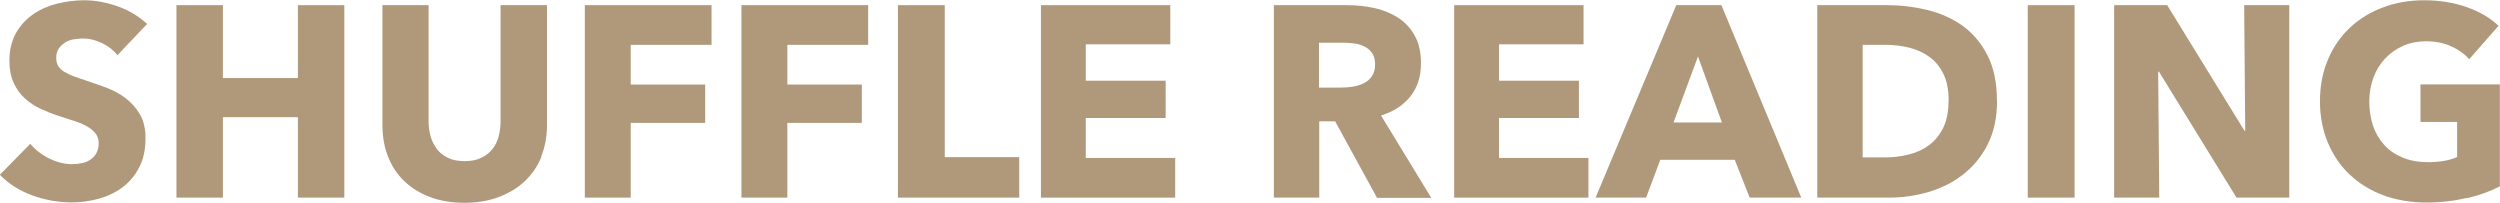
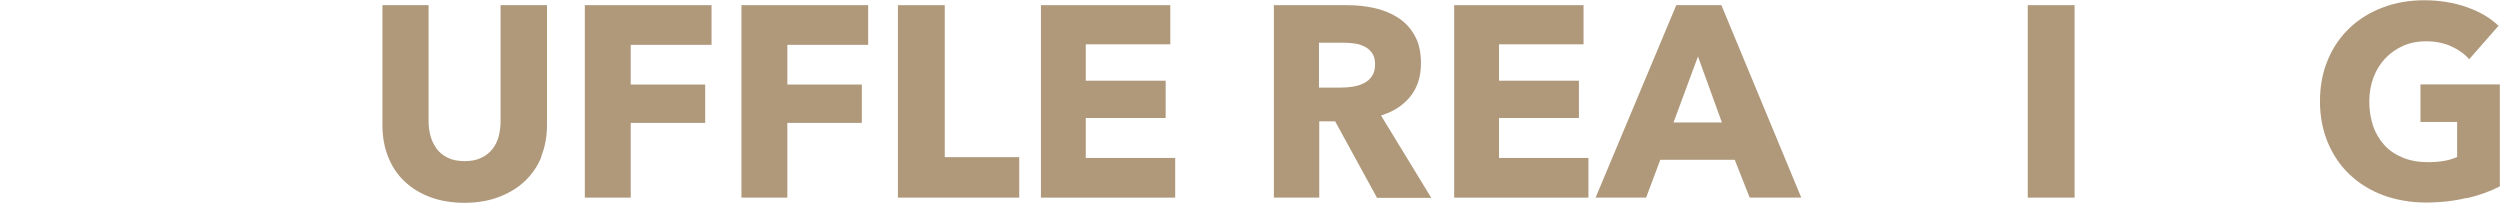
<svg xmlns="http://www.w3.org/2000/svg" id="_レイヤー_1" data-name="レイヤー 1" width="188.99" height="15.33" viewBox="0 0 188.99 15.33">
  <defs>
    <style>
      .cls-1 {
        fill: #b0997b;
      }
    </style>
  </defs>
-   <path class="cls-1" d="M8.88,4.17c-.3-.38-.7-.69-1.18-.92-.49-.23-.96-.34-1.41-.34-.23,0-.47.02-.71.06-.24.04-.46.12-.65.24-.19.12-.35.27-.48.45-.13.19-.2.42-.2.71,0,.25.05.45.15.62.1.16.25.31.45.43.2.12.43.24.71.34.27.1.58.21.92.32.49.16,1.01.35,1.54.54.53.2,1.02.46,1.46.79.44.33.8.74,1.09,1.22.29.49.43,1.09.43,1.82,0,.84-.15,1.56-.46,2.17-.31.61-.72,1.11-1.24,1.51-.52.4-1.12.69-1.79.88-.67.19-1.36.29-2.08.29-1.04,0-2.05-.18-3.02-.54-.97-.36-1.78-.88-2.42-1.55l2.3-2.34c.36.44.83.81,1.41,1.1.58.29,1.16.44,1.74.44.26,0,.51-.03.76-.08.25-.05.46-.14.65-.27s.33-.29.44-.49c.11-.21.17-.45.17-.74s-.07-.51-.21-.7c-.14-.19-.33-.37-.58-.52-.25-.16-.57-.3-.95-.43-.38-.13-.81-.27-1.29-.42-.47-.15-.92-.33-1.37-.54-.45-.21-.84-.47-1.19-.79-.35-.32-.63-.71-.84-1.17-.21-.46-.32-1.02-.32-1.67,0-.81.17-1.5.49-2.08.33-.58.76-1.05,1.29-1.42s1.14-.64,1.81-.81C4.99.11,5.67.02,6.35.02c.82,0,1.66.15,2.52.45.86.3,1.61.75,2.25,1.34l-2.24,2.36Z" />
-   <path class="cls-1" d="M22.52,14.94v-6.08h-5.67v6.08h-3.51V.39h3.51v5.51h5.67V.39h3.51v14.55h-3.51Z" />
  <path class="cls-1" d="M40.93,11.85c-.29.72-.72,1.34-1.26,1.85s-1.21.91-1.98,1.2c-.77.29-1.63.43-2.58.43s-1.82-.14-2.59-.43c-.77-.29-1.42-.69-1.95-1.2-.54-.51-.95-1.13-1.23-1.85-.29-.72-.43-1.52-.43-2.39V.39h3.49v8.78c0,.4.05.77.15,1.13.1.36.26.67.47.96.21.28.49.5.84.67.35.17.77.25,1.26.25s.92-.08,1.26-.25c.35-.16.63-.39.85-.67.22-.28.38-.6.47-.96s.14-.73.14-1.13V.39h3.51v9.06c0,.88-.15,1.67-.44,2.39Z" />
  <path class="cls-1" d="M47.68,3.39v3h5.63v2.9h-5.63v5.65h-3.47V.39h9.58v3h-6.1Z" />
  <path class="cls-1" d="M59.52,3.39v3h5.63v2.9h-5.63v5.65h-3.47V.39h9.58v3h-6.1Z" />
  <path class="cls-1" d="M67.88,14.94V.39h3.54v11.49h5.63v3.06h-9.17Z" />
  <path class="cls-1" d="M78.69,14.94V.39h9.78v2.96h-6.39v2.75h6.04v2.82h-6.04v3.02h6.76v3h-10.15Z" />
  <path class="cls-1" d="M104.09,14.94l-3.16-5.77h-1.2v5.77h-3.43V.39h5.55c.7,0,1.38.07,2.05.22.66.14,1.26.39,1.79.73.53.34.95.79,1.26,1.36.32.56.47,1.26.47,2.1,0,.99-.27,1.82-.8,2.49-.54.67-1.27,1.15-2.22,1.44l3.8,6.23h-4.11ZM103.95,4.85c0-.34-.07-.62-.22-.83-.14-.21-.33-.38-.56-.49-.23-.12-.48-.2-.76-.24s-.55-.06-.82-.06h-1.88v3.39h1.67c.29,0,.59-.02.89-.07.3-.05.58-.13.83-.26.25-.12.45-.3.61-.53.16-.23.24-.53.24-.9Z" />
  <path class="cls-1" d="M109.93,14.94V.39h9.78v2.96h-6.39v2.75h6.04v2.82h-6.04v3.02h6.76v3h-10.15Z" />
  <path class="cls-1" d="M132.27,14.94l-1.13-2.86h-5.63l-1.07,2.86h-3.82L126.72.39h3.41l6.04,14.55h-3.9ZM128.36,4.27l-1.85,4.99h3.66l-1.81-4.99Z" />
-   <path class="cls-1" d="M150.97,7.62c0,1.27-.24,2.37-.71,3.3s-1.1,1.68-1.87,2.28c-.77.6-1.65,1.03-2.62,1.32-.97.28-1.96.42-2.96.42h-5.43V.39h5.26c1.03,0,2.04.12,3.04.36s1.89.64,2.67,1.19c.78.56,1.41,1.3,1.89,2.23s.72,2.08.72,3.45ZM147.31,7.62c0-.82-.13-1.5-.4-2.04-.27-.54-.62-.97-1.07-1.29-.45-.32-.95-.55-1.52-.69-.57-.14-1.15-.21-1.76-.21h-1.75v8.51h1.66c.63,0,1.24-.07,1.82-.22.58-.14,1.1-.38,1.54-.71.45-.33.8-.77,1.07-1.31.27-.55.4-1.23.4-2.04Z" />
  <path class="cls-1" d="M153.29,14.94V.39h3.54v14.55h-3.54Z" />
-   <path class="cls-1" d="M169.07,14.94l-5.86-9.52h-.06l.08,9.52h-3.41V.39h4.01l5.84,9.49h.06l-.08-9.49h3.41v14.55h-3.99Z" />
  <path class="cls-1" d="M186.49,14.96c-.95.23-1.99.35-3.11.35s-2.24-.19-3.22-.55c-.98-.37-1.82-.89-2.53-1.56-.71-.67-1.26-1.48-1.65-2.41s-.6-1.98-.6-3.13.2-2.22.61-3.17c.4-.95.96-1.75,1.67-2.41.71-.67,1.55-1.17,2.51-1.53s1.99-.53,3.1-.53,2.22.17,3.21.52c.99.35,1.79.82,2.4,1.41l-2.22,2.53c-.34-.4-.79-.72-1.36-.98-.56-.25-1.2-.38-1.91-.38-.62,0-1.19.11-1.71.34-.52.23-.97.54-1.36.95-.38.4-.68.88-.89,1.44-.21.55-.32,1.16-.32,1.82s.1,1.29.29,1.85c.19.56.48,1.04.85,1.45s.84.72,1.4.95c.55.23,1.19.34,1.9.34.41,0,.8-.03,1.17-.09.37-.06.71-.16,1.03-.3v-2.65h-2.77v-2.84h6v7.71c-.71.37-1.54.67-2.5.9Z" />
</svg>